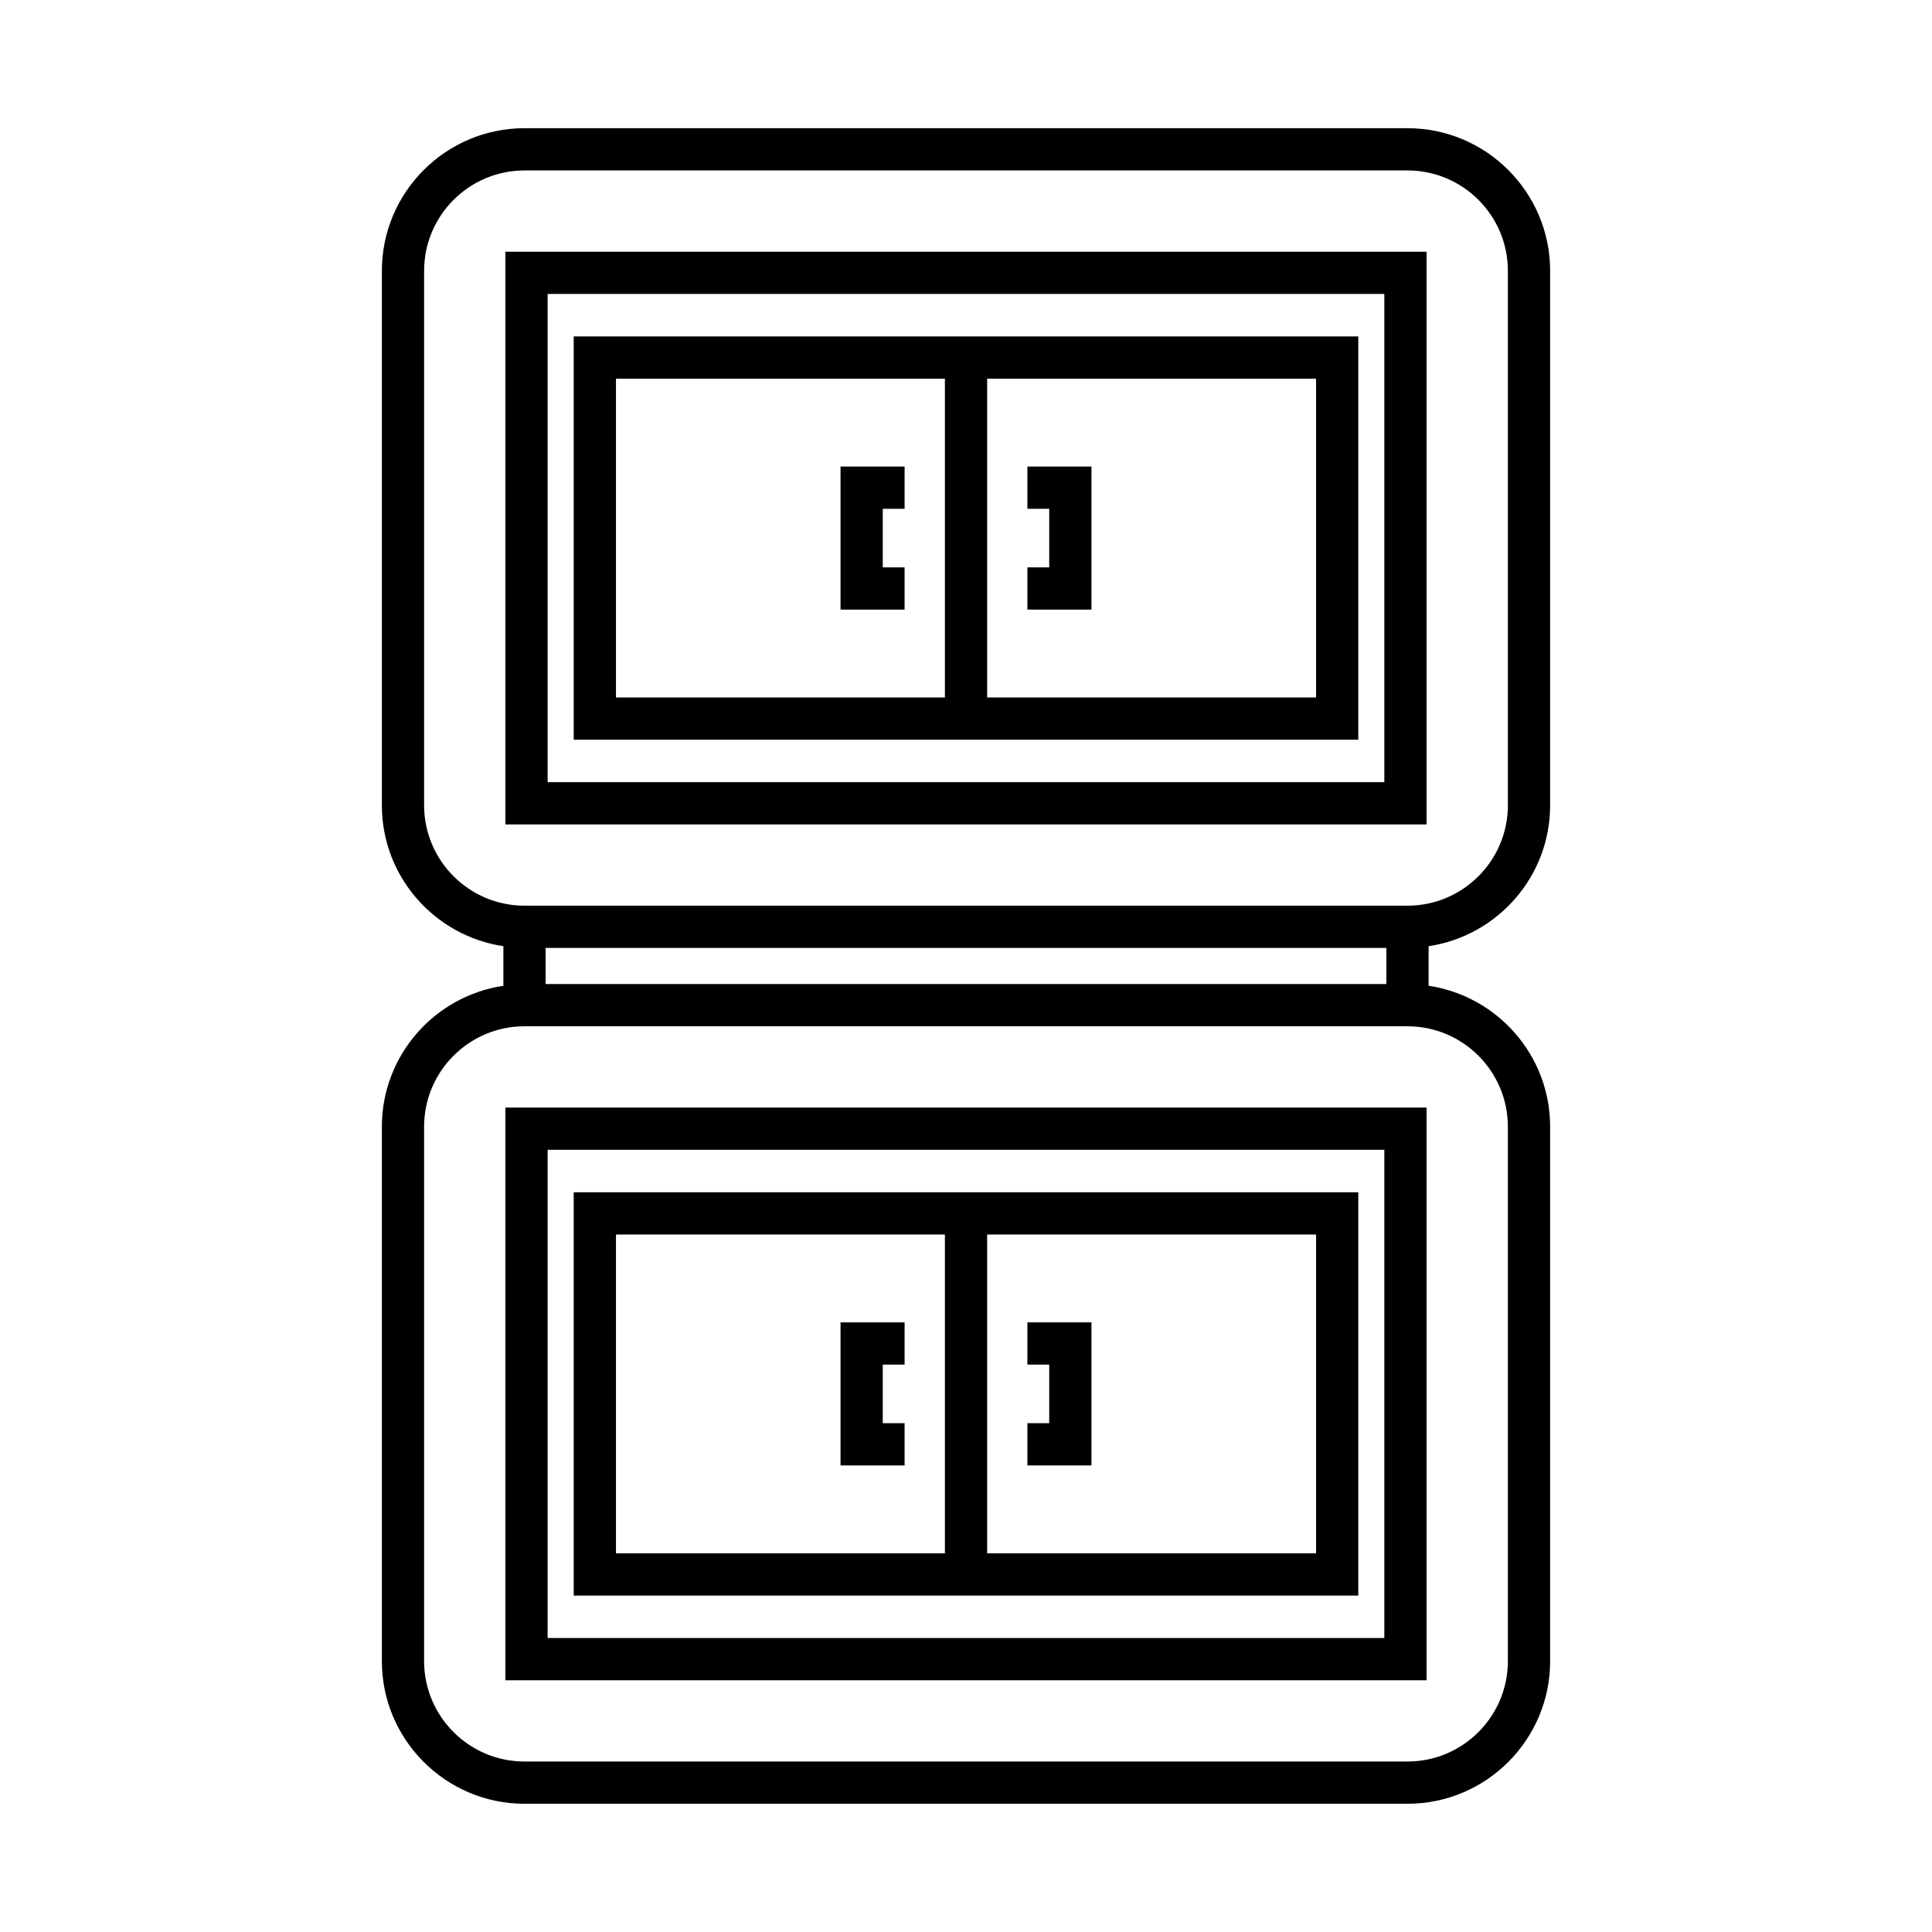
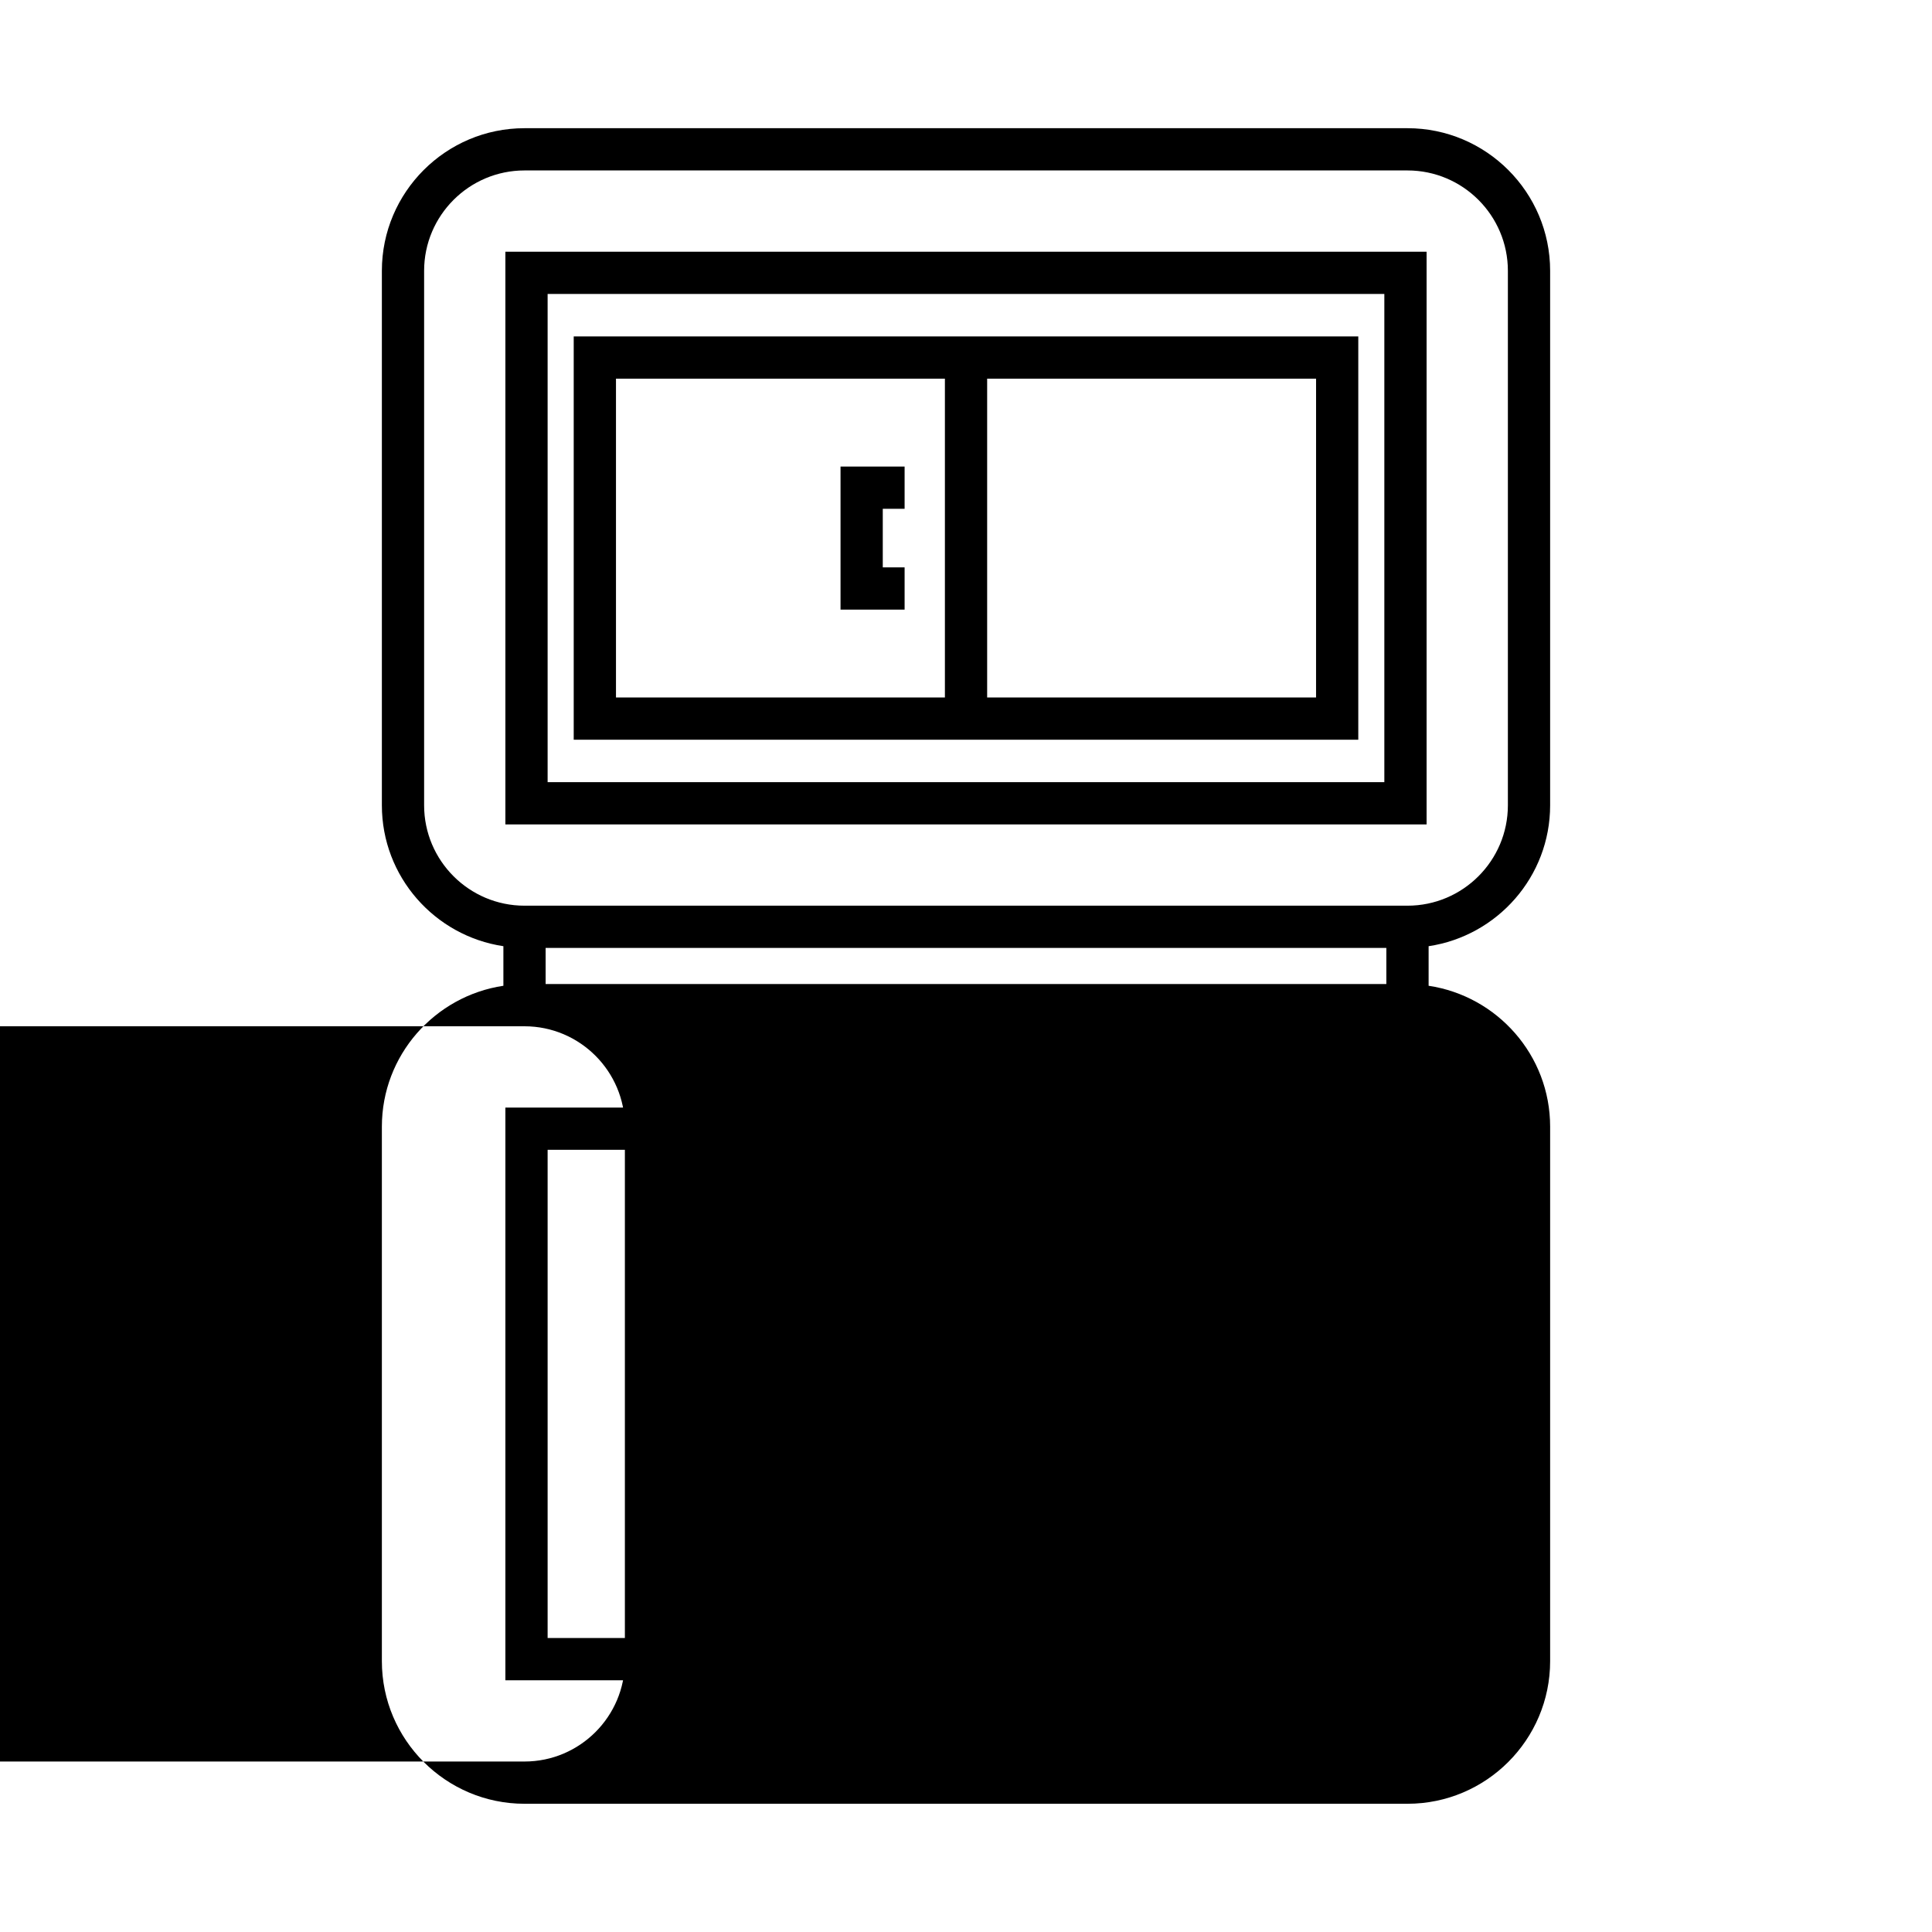
<svg xmlns="http://www.w3.org/2000/svg" fill="#000000" width="800px" height="800px" version="1.1" viewBox="144 144 512 512">
  <g>
-     <path d="m245.2 442.58v141.64c0 20.84 16.957 37.797 37.801 37.797h234c20.844 0 37.801-16.957 37.801-37.797v-141.64c0-18.938-14.012-34.621-32.203-37.34v-10.488c18.191-2.719 32.203-18.402 32.203-37.34v-141.64c0-20.84-16.957-37.797-37.801-37.797h-234c-20.844 0-37.801 16.957-37.801 37.797v141.64c0 18.938 14.012 34.621 32.203 37.34v10.488c-18.191 2.719-32.203 18.402-32.203 37.34zm11.195-85.168v-141.64c0-14.668 11.934-26.602 26.605-26.602h234c14.672 0 26.605 11.934 26.605 26.602v141.64c0 14.672-11.934 26.605-26.605 26.605h-234c-14.672 0-26.605-11.934-26.605-26.605zm255 37.801v9.566h-222.8v-9.566zm-228.4 20.762h234c14.672 0 26.605 11.934 26.605 26.605v141.64c0 14.668-11.934 26.602-26.605 26.602h-234c-14.672 0-26.605-11.934-26.605-26.602v-141.64c0-14.672 11.934-26.605 26.605-26.605z" />
+     <path d="m245.2 442.58v141.64c0 20.84 16.957 37.797 37.801 37.797h234c20.844 0 37.801-16.957 37.801-37.797v-141.64c0-18.938-14.012-34.621-32.203-37.34v-10.488c18.191-2.719 32.203-18.402 32.203-37.34v-141.64c0-20.84-16.957-37.797-37.801-37.797h-234c-20.844 0-37.801 16.957-37.801 37.797v141.64c0 18.938 14.012 34.621 32.203 37.34v10.488c-18.191 2.719-32.203 18.402-32.203 37.34zm11.195-85.168v-141.64c0-14.668 11.934-26.602 26.605-26.602h234c14.672 0 26.605 11.934 26.605 26.602v141.64c0 14.672-11.934 26.605-26.605 26.605h-234c-14.672 0-26.605-11.934-26.605-26.605zm255 37.801v9.566h-222.8v-9.566zm-228.4 20.762c14.672 0 26.605 11.934 26.605 26.605v141.64c0 14.668-11.934 26.602-26.605 26.602h-234c-14.672 0-26.605-11.934-26.605-26.602v-141.64c0-14.672 11.934-26.605 26.605-26.605z" />
    <path d="m522.06 437.52h-244.13v151.77h244.13zm-11.195 140.57h-221.74v-129.38h221.74z" />
-     <path d="m503.96 459.96h-207.92v106.88h207.92zm-109.55 95.684h-87.168v-84.484h87.168zm98.359 0h-87.164v-84.484h87.168z" />
-     <path d="m383.73 521.16h-5.785v-15.523h5.785v-11.195h-16.98v37.918h16.98z" />
    <path d="m433.25 494.44h-16.98v11.195h5.785v15.523h-5.785v11.199h16.98z" />
    <path d="m522.06 210.71h-244.13v151.77h244.13zm-11.195 140.57h-221.74v-129.38h221.74z" />
    <path d="m503.96 233.16h-207.92v106.88h207.92zm-109.55 95.684h-87.168v-84.488h87.168zm98.359 0h-87.164v-84.488h87.168z" />
    <path d="m383.73 294.36h-5.785v-15.523h5.785v-11.195h-16.98v37.914h16.98z" />
-     <path d="m433.25 267.64h-16.98v11.195h5.785v15.523h-5.785v11.195h16.98z" />
  </g>
</svg>